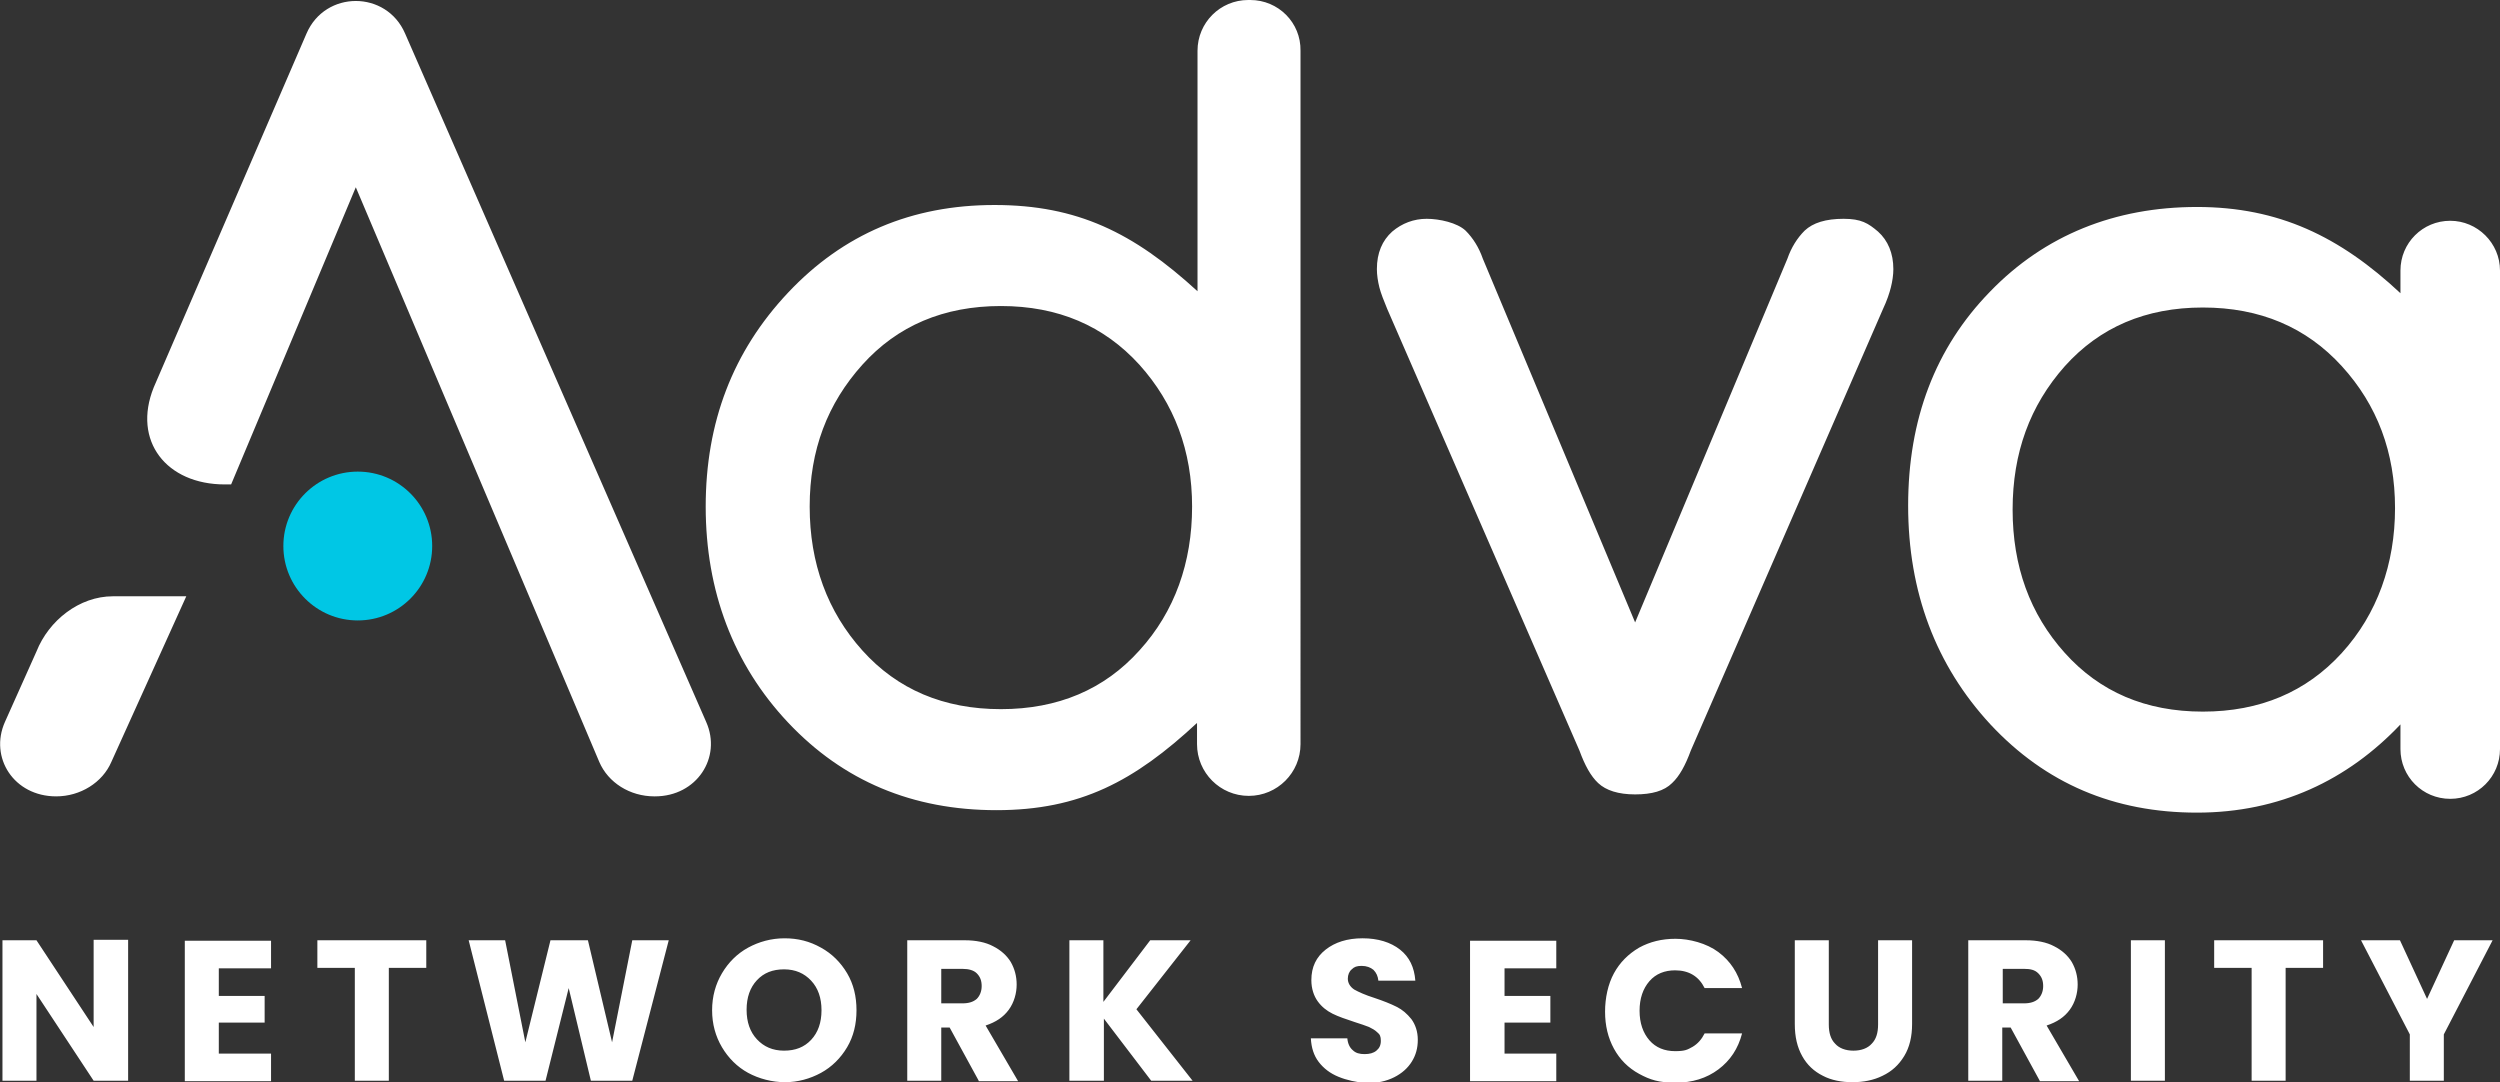
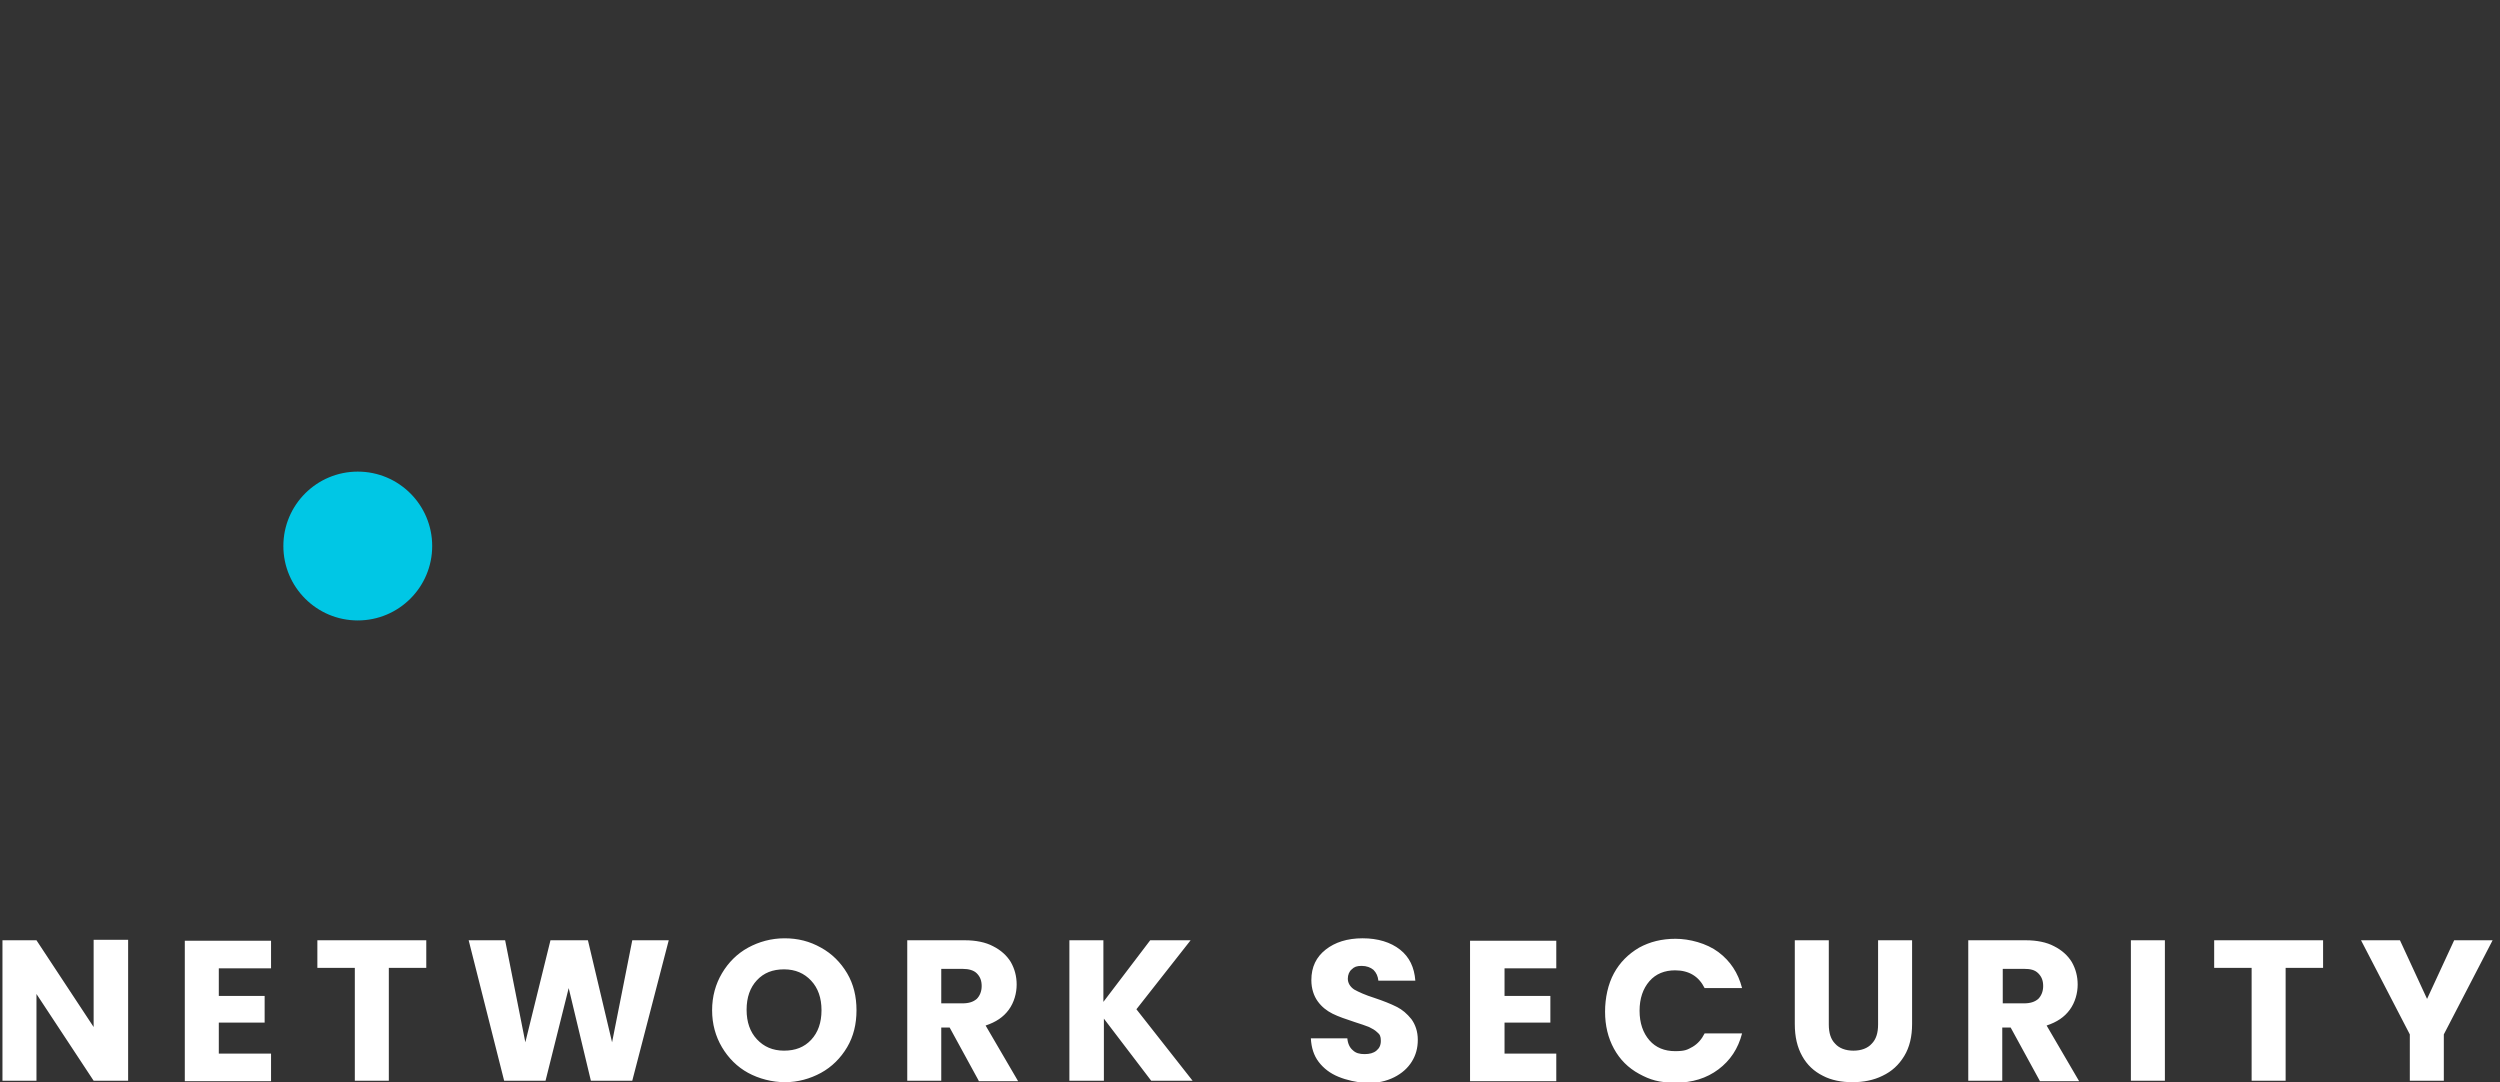
<svg xmlns="http://www.w3.org/2000/svg" id="Layer_1" version="1.1" viewBox="0 0 507.3 219.6">
  <rect x="0" y="0" width="507.3" height="219.6" fill="#333333" stroke="none" />
  <defs>
    <style>.st0{fill:#fff}</style>
  </defs>
-   <path class="st0" d="M253.7 0h-.4C247.6 0 243 4.6 243 10.3v48.8c-13-11.9-24.4-17.5-41.2-17.5s-30.7 5.9-41.9 17.8-16.7 26.3-16.7 43.4 5.6 32 16.7 43.8c11.2 11.9 25.3 17.8 42.3 17.8s28-5.9 40.7-17.7v4.3c0 5.8 4.7 10.5 10.5 10.5s10.5-4.7 10.5-10.5V10.3C264 4.6 259.4 0 253.7 0Zm-22.5 132c-7.1 7.9-16.5 11.9-28.1 11.9s-21-4-28.1-11.9c-7.1-7.9-10.7-17.7-10.7-29.2S167.9 81.9 175 74c7.1-7.9 16.5-11.9 28.1-11.9s20.9 4 28.1 11.9c7.1 7.9 10.7 17.5 10.7 28.8s-3.5 21.3-10.7 29.2Zm266-87.2c-5.6 0-10.1 4.5-10.1 10.1v4.6C474.8 48 462.4 42 445.8 42s-30.9 5.7-42 17.2c-11.1 11.4-16.6 25.9-16.6 43.4s5.6 32.4 16.7 44.4c11.2 12 25.1 17.9 41.9 17.9s30.6-6.6 41.3-17.9v5c0 5.6 4.5 10.1 10.1 10.1s10.1-4.5 10.1-10.1V54.9c0-5.6-4.6-10.1-10.1-10.1Zm-22 87.7c-7.2 7.9-16.6 11.9-28.2 11.9s-20.9-4-28-11.9c-7.1-7.9-10.6-17.6-10.6-29.1s3.5-21.1 10.6-29.1c7.1-7.9 16.4-11.9 28-11.9s21 4 28.2 11.9S486 91.8 486 103.1s-3.6 21.5-10.8 29.4ZM22.9 121h14.9l-15.2 33.6c-1.8 4.2-6.3 7-11.2 7-8.6 0-13.6-7.9-10.4-15.1l6.4-14.3c2.5-6.3 8.7-11.2 15.5-11.2Zm120.4 25.5c3.2 7.2-1.9 15.1-10.4 15.1h-.1c-5 0-9.4-2.8-11.2-7L72.2 38 46.9 98.3h-1.3c-11.8 0-18.8-8.8-14.4-19.7l31-71.8C66-2 78.4-2 82.2 6.8l61.1 139.7Zm240.9-91.9c0 1.2-.2 2.5-.5 3.7s-.8 2.7-1.6 4.4l-39 89.6c-1.1 3-2.3 5.2-3.8 6.6-1.6 1.6-4.1 2.3-7.5 2.3s-5.9-.8-7.5-2.3c-1.5-1.4-2.7-3.6-3.8-6.6l-39-89.6c-.7-1.7-1.3-3.2-1.6-4.4-.3-1.2-.5-2.5-.5-3.7 0-3.3 1.1-5.8 3.1-7.6 2-1.7 4.4-2.6 7-2.6s6.2.8 7.9 2.4c1.5 1.5 2.7 3.4 3.5 5.7l30.9 73.8 30.9-73.8c.8-2.3 2-4.2 3.5-5.7 1.7-1.6 4.3-2.4 7.9-2.4s5 .9 7 2.6c2 1.8 3.1 4.4 3.1 7.6Z" />
  <circle cx="72.6" cy="110.8" r="15.1" style="fill:#00c7e5" />
  <path class="st0" d="M26 219.3h-7L7.4 201.7v17.6H.5v-28.5h6.9L19 208.4v-17.7h7v28.6ZM44.4 196.3v5.8h9.3v5.4h-9.3v6.3H55v5.6H37.5v-28.5H55v5.6H44.4v-.2ZM86.5 190.8v5.6h-7.6v22.9H72v-22.9h-7.6v-5.6h22.1ZM135.7 190.8l-7.4 28.5h-8.4l-4.5-18.8-4.7 18.8h-8.4l-7.2-28.5h7.4l4.1 20.7 5.1-20.7h7.6l4.9 20.7 4.1-20.7h7.4ZM151.8 217.7c-2.2-1.2-4-3-5.3-5.2s-2-4.7-2-7.5.7-5.3 2-7.5 3.1-4 5.3-5.2 4.7-1.9 7.4-1.9 5.1.6 7.4 1.9c2.2 1.2 4 3 5.3 5.2s1.9 4.7 1.9 7.5-.6 5.3-1.9 7.5c-1.3 2.2-3.1 4-5.3 5.2s-4.7 1.9-7.3 1.9-5.3-.7-7.5-1.9Zm12.8-6.7c1.4-1.5 2.1-3.5 2.1-6s-.7-4.5-2.1-6c-1.4-1.5-3.2-2.3-5.5-2.3s-4.1.7-5.5 2.2-2.1 3.5-2.1 6 .7 4.5 2.1 6c1.4 1.5 3.2 2.3 5.5 2.3s4.1-.7 5.5-2.2ZM198.6 219.3l-5.9-10.8H191v10.8h-6.9v-28.5h11.7c2.2 0 4.2.4 5.7 1.2 1.6.8 2.8 1.9 3.6 3.2.8 1.4 1.2 2.9 1.2 4.6s-.5 3.6-1.6 5.1-2.6 2.5-4.7 3.2l6.6 11.3h-8Zm-7.6-15.7h4.3c1.3 0 2.2-.3 2.9-.9.6-.6 1-1.5 1-2.6s-.3-1.9-1-2.6c-.6-.6-1.6-.9-2.9-.9H191v7ZM233.6 219.3l-9.6-12.6v12.6h-7v-28.5h6.9v12.5l9.5-12.5h8.2l-11 14 11.4 14.5h-8.4ZM271.6 218.5c-1.7-.7-3-1.7-4-3s-1.5-2.9-1.6-4.8h7.4c.1 1.1.5 1.9 1.1 2.4.6.6 1.4.8 2.4.8s1.8-.2 2.4-.7.9-1.1.9-2-.2-1.3-.7-1.7c-.5-.5-1.1-.8-1.7-1.1-.7-.3-1.7-.6-2.9-1-1.8-.6-3.3-1.1-4.5-1.7-1.2-.6-2.2-1.4-3-2.5s-1.3-2.6-1.3-4.3c0-2.7 1-4.7 2.9-6.2s4.4-2.3 7.5-2.3 5.7.8 7.6 2.3 2.9 3.6 3.1 6.3h-7.5c-.1-.9-.4-1.6-1-2.2-.6-.5-1.4-.8-2.4-.8s-1.5.2-2 .7c-.5.4-.8 1.1-.8 1.9s.4 1.6 1.3 2.2c.9.5 2.2 1.1 4.1 1.7 1.8.6 3.3 1.2 4.5 1.8s2.1 1.4 3 2.5c.8 1.1 1.3 2.5 1.3 4.2s-.4 3.1-1.2 4.4c-.8 1.3-2 2.4-3.6 3.2s-3.4 1.2-5.6 1.2c-2.1-.2-4-.6-5.7-1.3ZM305.3 196.3v5.8h9.3v5.4h-9.3v6.3h10.5v5.6h-17.5v-28.5h17.5v5.6h-10.5v-.2ZM327.5 197.5c1.2-2.2 2.9-3.9 5.1-5.2 2.2-1.2 4.6-1.8 7.4-1.8s6.3.9 8.7 2.7c2.4 1.8 4 4.2 4.8 7.3h-7.6c-.6-1.2-1.4-2.1-2.4-2.7-1-.6-2.2-.9-3.6-.9-2.1 0-3.9.7-5.2 2.2-1.3 1.5-2 3.5-2 6s.7 4.5 2 6 3.1 2.2 5.2 2.2 2.5-.3 3.6-.9c1-.6 1.8-1.5 2.4-2.7h7.6c-.8 3.1-2.4 5.5-4.8 7.3s-5.3 2.7-8.7 2.7-5.2-.6-7.4-1.8c-2.2-1.2-3.9-2.9-5.1-5.1-1.2-2.2-1.8-4.7-1.8-7.5s.6-5.6 1.8-7.8ZM371.1 190.8v17.1c0 1.7.4 3 1.3 3.9.8.9 2.1 1.4 3.7 1.4s2.9-.5 3.7-1.4c.9-.9 1.3-2.2 1.3-3.9v-17.1h6.9v17c0 2.5-.5 4.7-1.6 6.5s-2.5 3.1-4.4 4c-1.8.9-3.9 1.3-6.1 1.3s-4.3-.4-6-1.3c-1.8-.9-3.2-2.2-4.2-4s-1.5-3.9-1.5-6.5v-17h6.9ZM413.9 219.3l-5.9-10.8h-1.7v10.8h-6.9v-28.5h11.7c2.2 0 4.2.4 5.7 1.2 1.6.8 2.8 1.9 3.6 3.2.8 1.4 1.2 2.9 1.2 4.6s-.5 3.6-1.6 5.1-2.6 2.5-4.7 3.2l6.6 11.3h-8Zm-7.5-15.7h4.3c1.3 0 2.2-.3 2.9-.9.6-.6 1-1.5 1-2.6s-.3-1.9-1-2.6-1.6-.9-2.9-.9h-4.3v7ZM439.3 190.8v28.5h-6.9v-28.5h6.9ZM471.4 190.8v5.6h-7.6v22.9h-6.9v-22.9h-7.6v-5.6h22.1ZM505.8 190.8l-9.9 19.1v9.4H489v-9.4l-9.9-19.1h7.9l5.5 11.9 5.5-11.9h7.8Z" />
</svg>